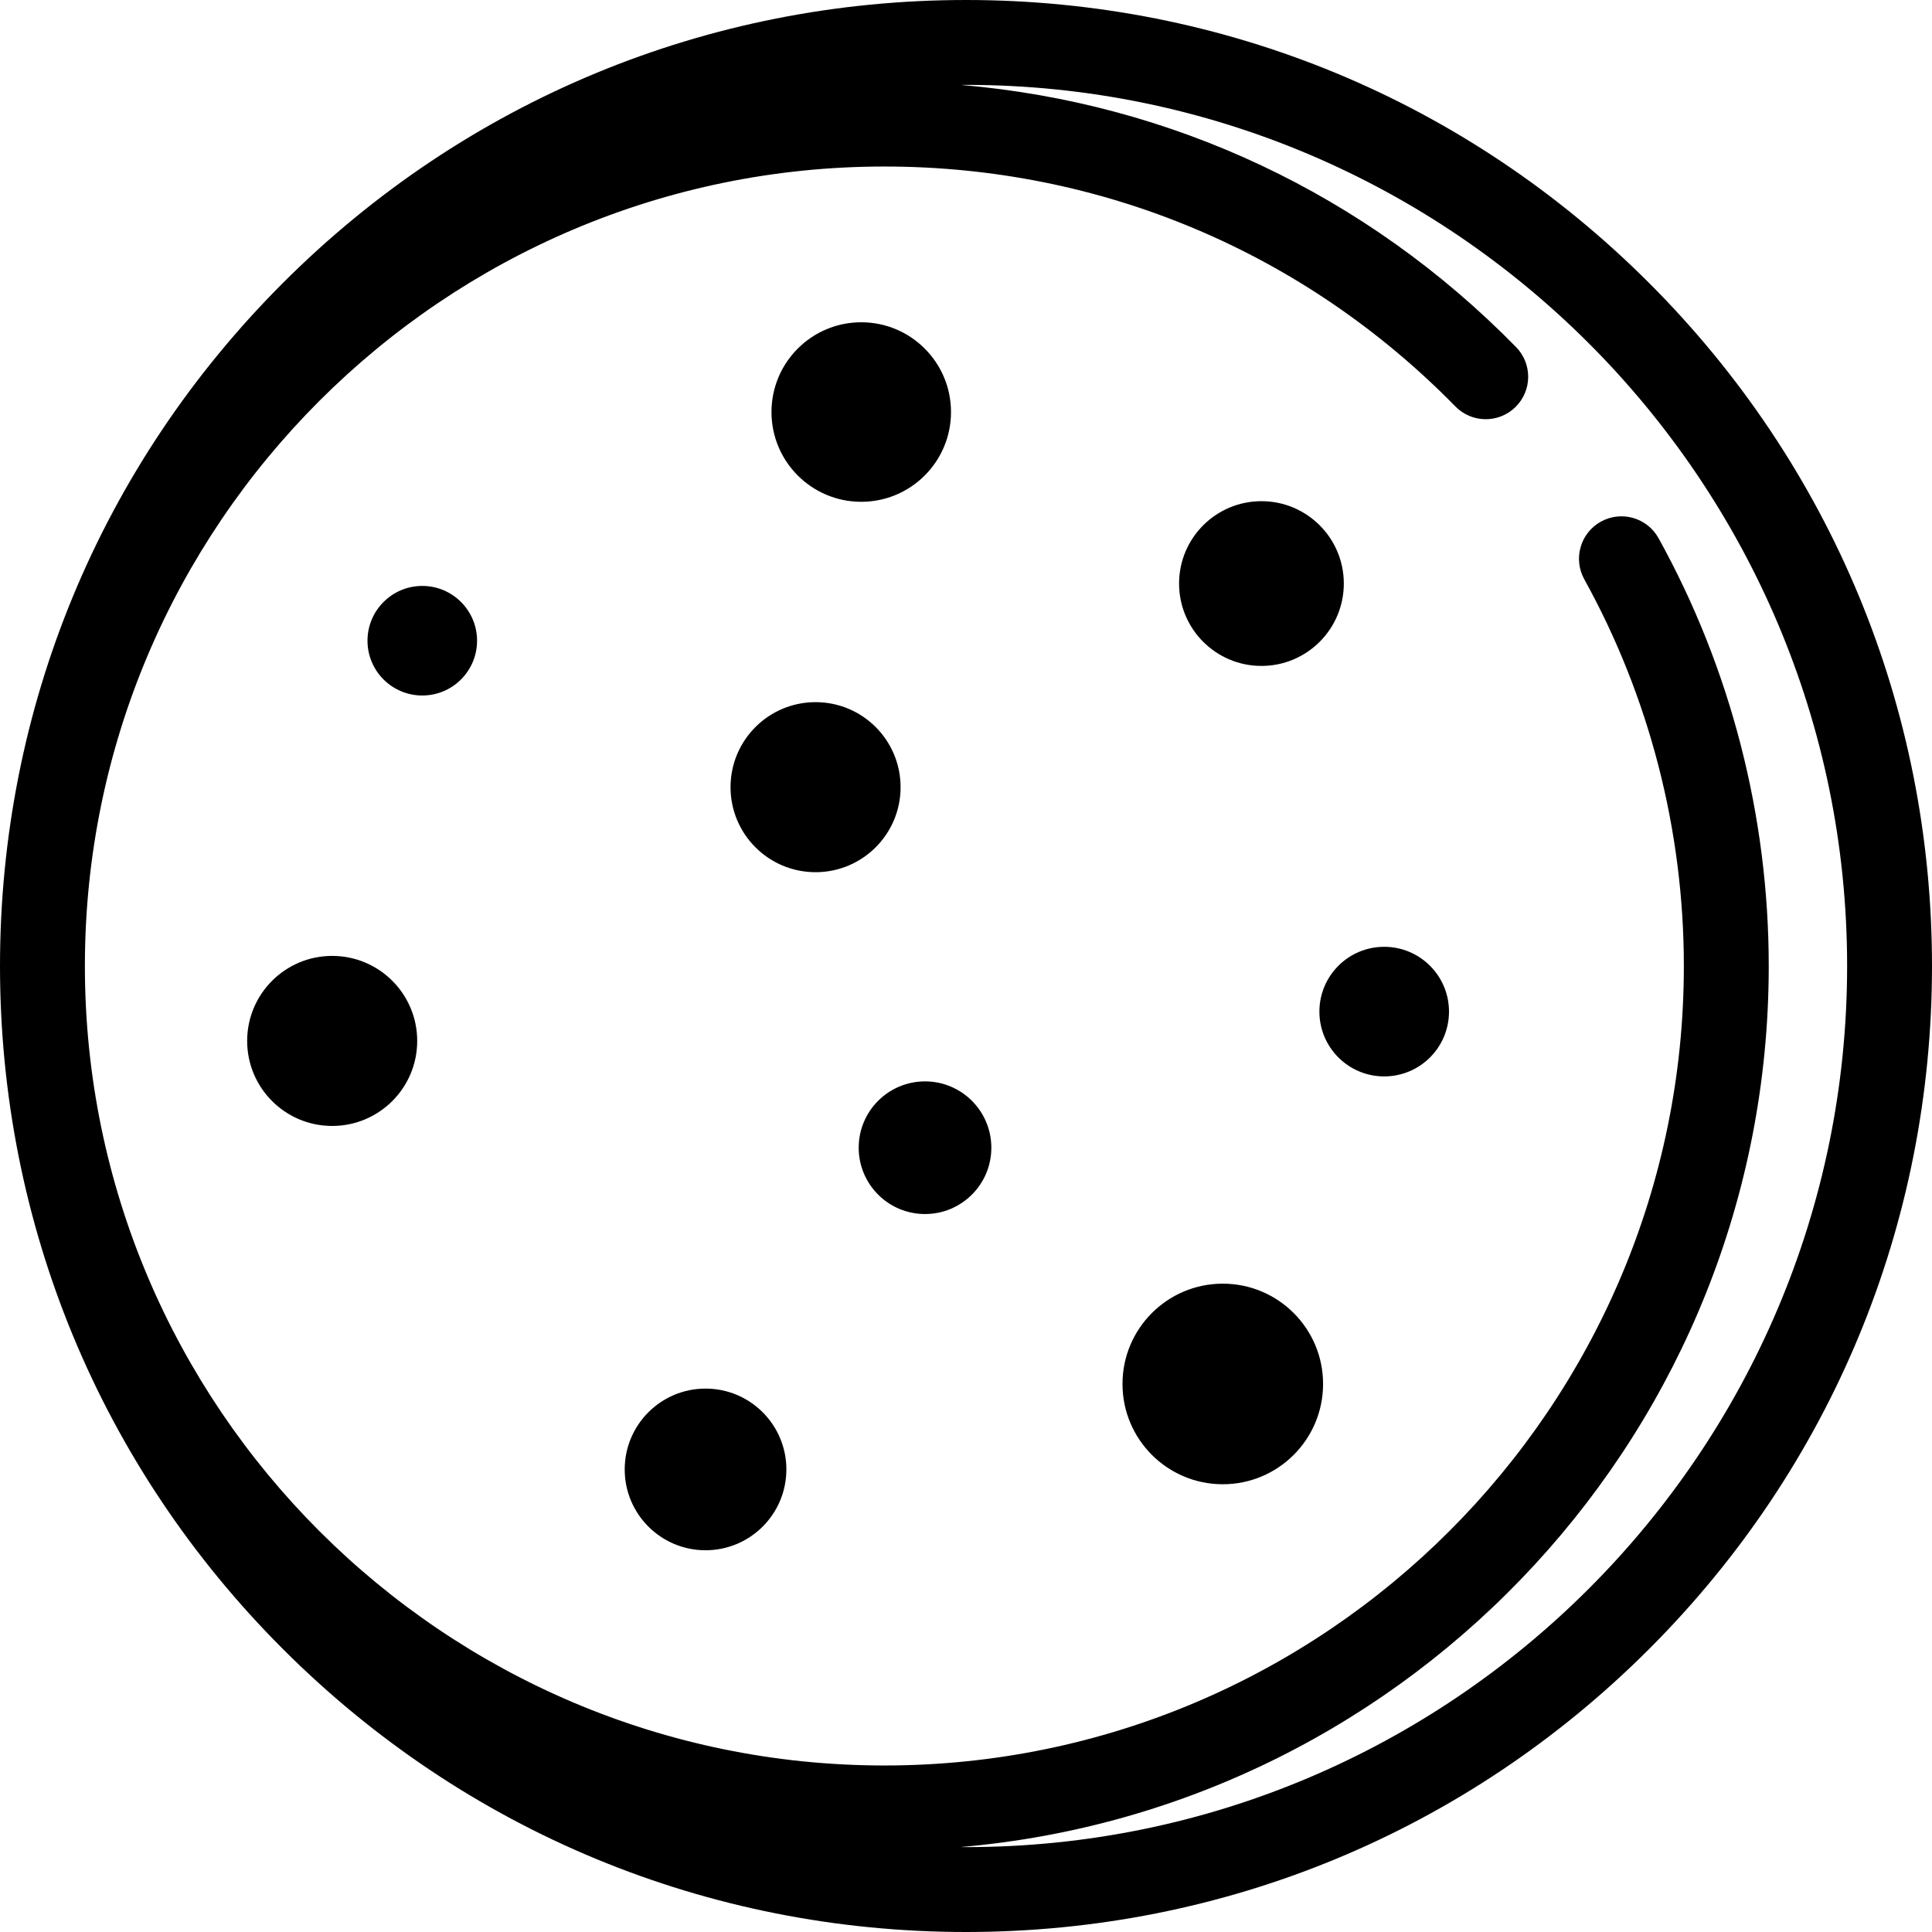
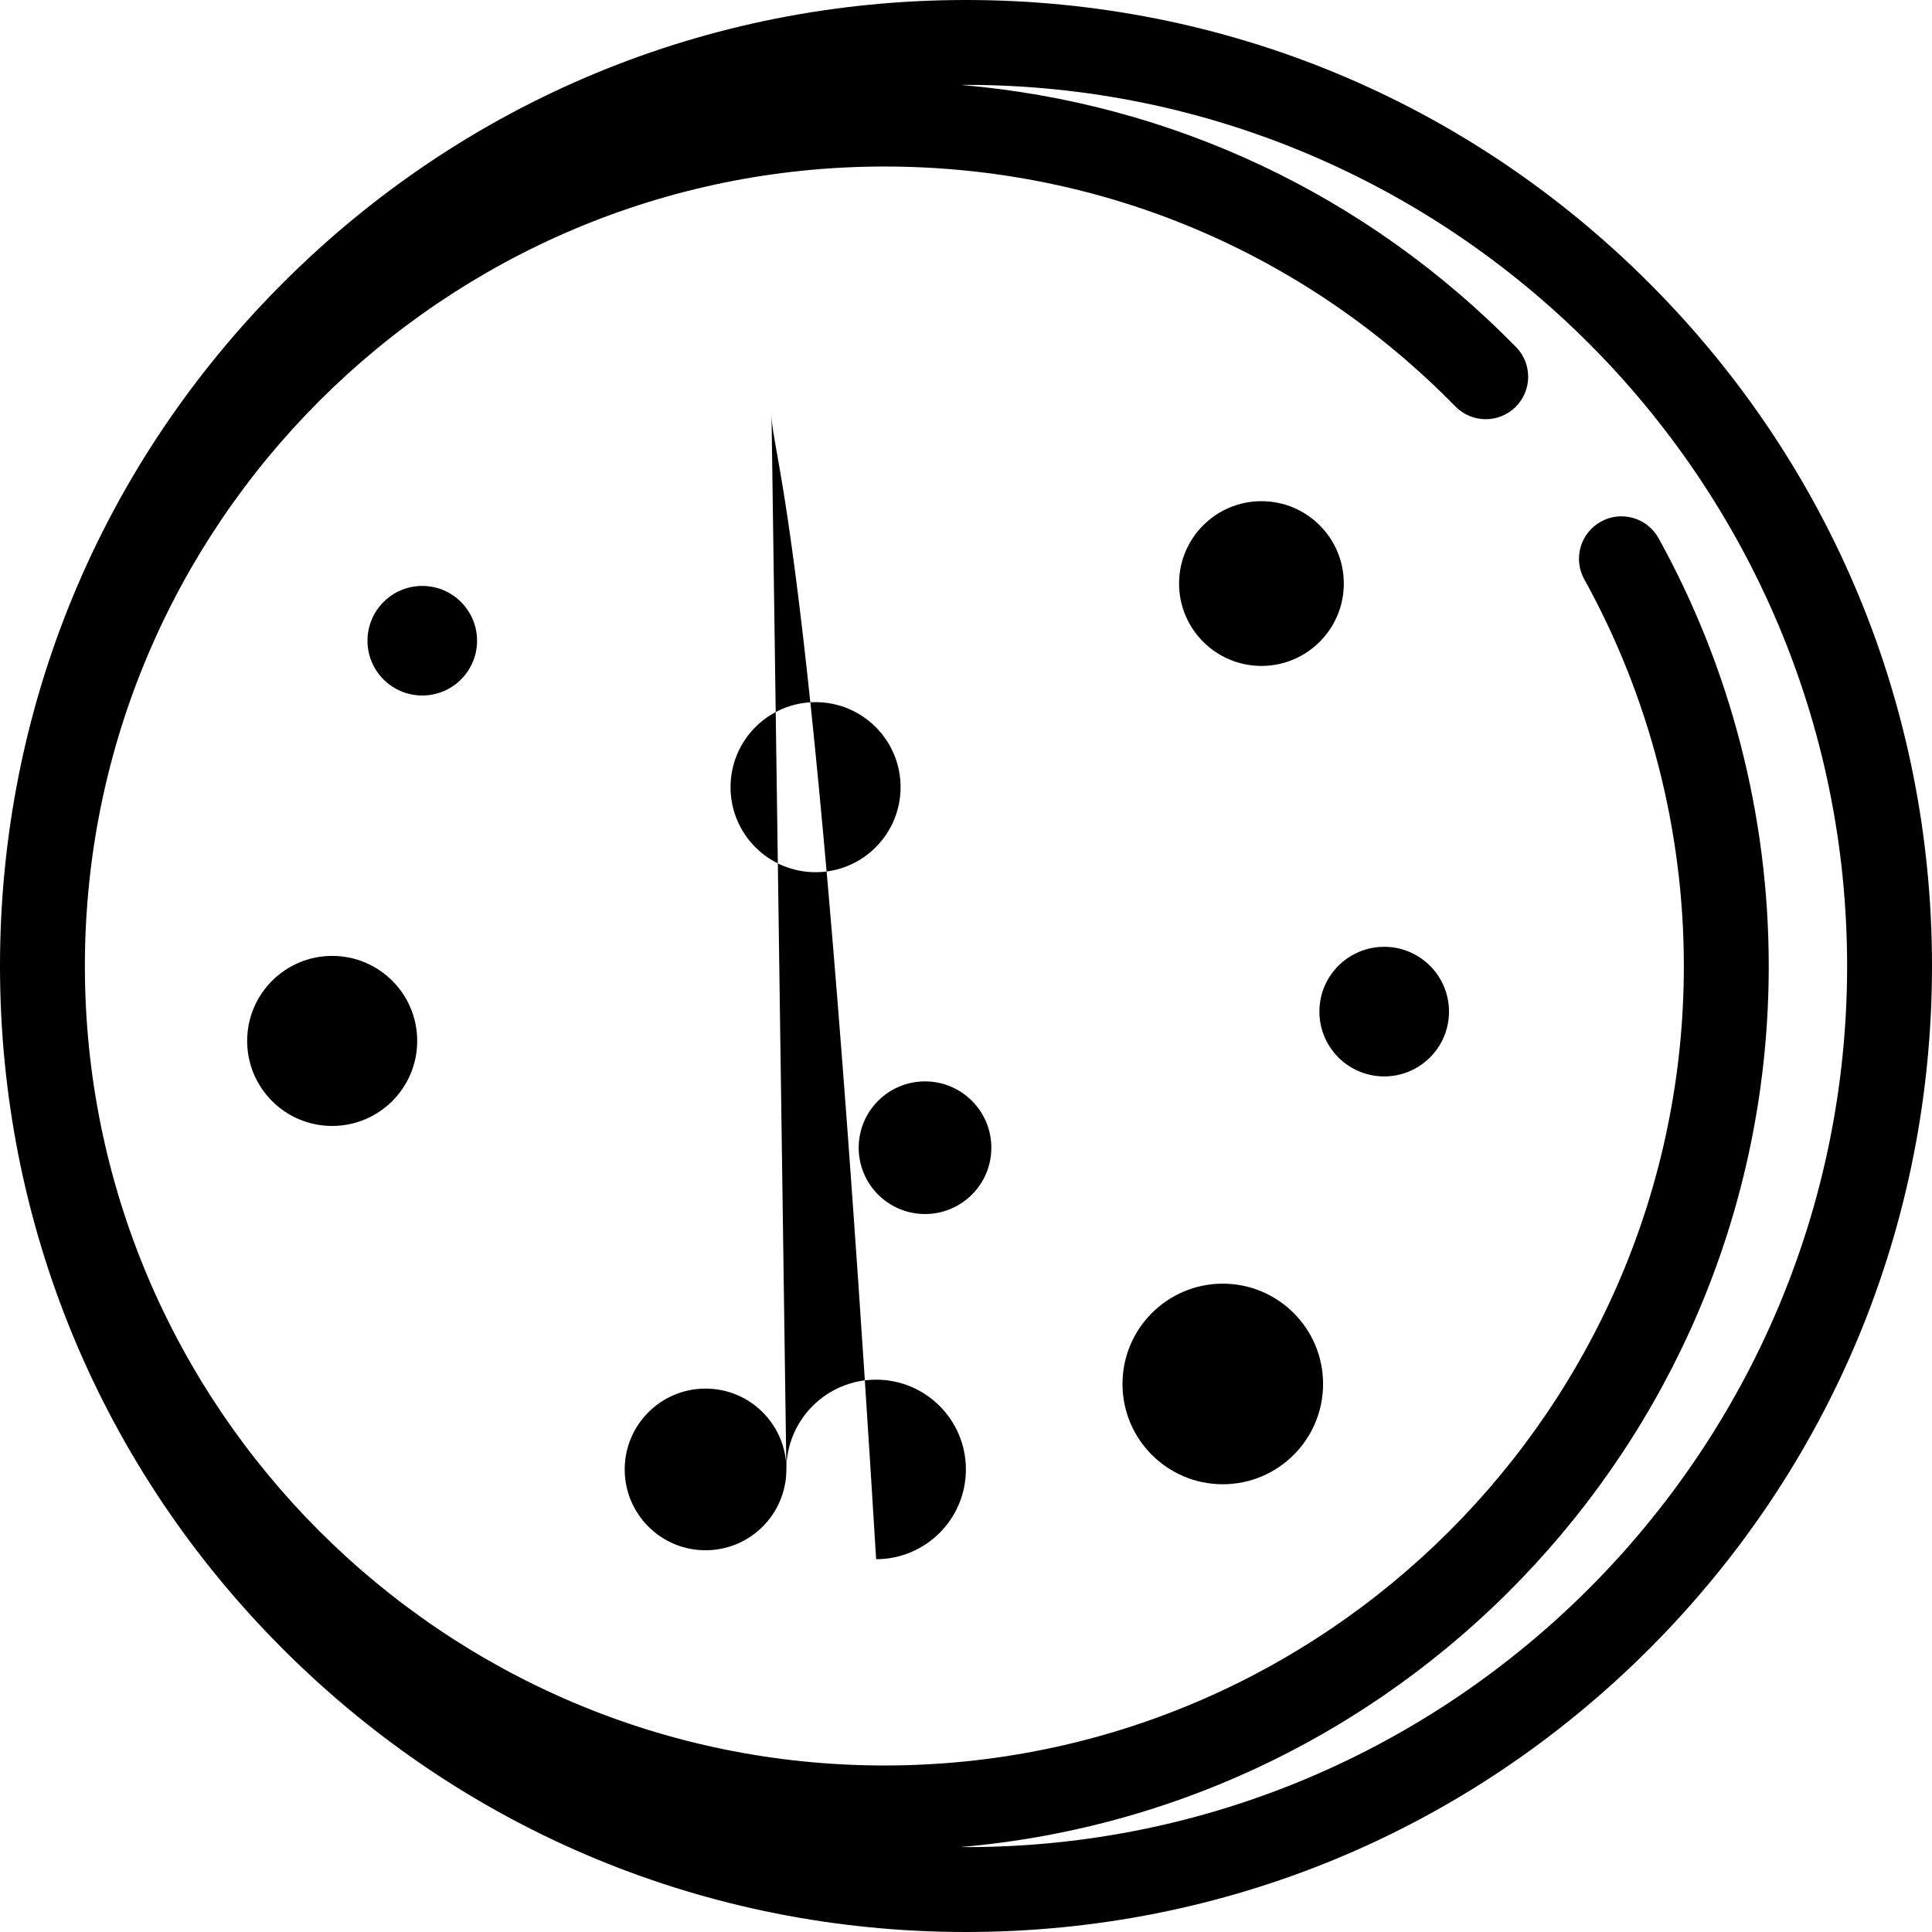
<svg xmlns="http://www.w3.org/2000/svg" version="1.1" id="Capa_1" x="0px" y="0px" viewBox="0 0 455.2 455.2" style="enable-background:new 0 0 455.2 455.2;" xml:space="preserve">
-   <path d="M388.538,66.663C345.55,23.675,288.395,0,227.601,0C166.806,0,109.65,23.675,66.663,66.663  C23.675,109.651,0,166.806,0,227.6c0,60.794,23.675,117.949,66.663,160.937C109.65,431.526,166.807,455.2,227.601,455.2  s117.949-23.674,160.938-66.663C431.525,345.55,455.2,288.394,455.2,227.6S431.525,109.651,388.538,66.663z M227.601,435.2  c-0.424,0-0.844-0.014-1.267-0.016c106.513-9.141,190.4-98.743,190.4-207.583c0-35.269-8.977-70.123-25.959-100.793  c-2.675-4.832-8.76-6.579-13.592-3.905c-4.832,2.675-6.58,8.761-3.904,13.593c15.345,27.713,23.455,59.217,23.455,91.105  c0,103.866-84.501,188.367-188.366,188.367C104.501,415.967,20,331.466,20,227.6S104.501,39.234,208.367,39.234  c51.036,0,98.819,20.078,134.546,56.536c3.866,3.944,10.195,4.008,14.142,0.144c3.944-3.866,4.009-10.197,0.144-14.142  c-35.269-35.991-81.164-57.535-130.756-61.757c0.387-0.002,0.771-0.015,1.159-0.015c114.471,0,207.6,93.129,207.6,207.6  C435.2,342.071,342.071,435.2,227.601,435.2z M112.4,150.961c0,7.128-5.779,12.907-12.907,12.907s-12.907-5.779-12.907-12.907  c0-7.128,5.779-12.907,12.907-12.907S112.4,143.833,112.4,150.961z M277.803,137.491c0-10.718,8.689-19.407,19.407-19.407  c10.718,0,19.407,8.689,19.407,19.407c0,10.718-8.689,19.407-19.407,19.407C286.492,156.898,277.803,148.209,277.803,137.491z   M185.278,346.213c0,10.518-8.527,19.045-19.045,19.045s-19.045-8.527-19.045-19.045s8.527-19.045,19.045-19.045  S185.278,335.695,185.278,346.213z M181.769,97.08c0-11.68,9.469-21.149,21.149-21.149c11.68,0,21.149,9.469,21.149,21.149  s-9.469,21.149-21.149,21.149C191.238,118.229,181.769,108.76,181.769,97.08z M98.299,245.254c0,11.064-8.969,20.033-20.033,20.033  c-11.064,0-20.033-8.969-20.033-20.033s8.969-20.033,20.033-20.033C89.33,225.22,98.299,234.19,98.299,245.254z M192.155,205.5  c-11.064,0-20.033-8.969-20.033-20.033c0-11.064,8.969-20.033,20.033-20.033c11.064,0,20.033,8.969,20.033,20.033  C212.188,196.531,203.219,205.5,192.155,205.5z M311.732,326.076c0,13.05-10.579,23.63-23.63,23.63s-23.63-10.579-23.63-23.63  s10.579-23.63,23.63-23.63S311.732,313.026,311.732,326.076z M341.4,238.346c0,8.432-6.836,15.268-15.268,15.268  s-15.268-6.836-15.268-15.268c0-8.432,6.836-15.268,15.268-15.268S341.4,229.914,341.4,238.346z M233.571,270.413  c0,8.63-6.996,15.626-15.626,15.626c-8.63,0-15.626-6.996-15.626-15.626c0-8.63,6.996-15.626,15.626-15.626  C226.575,254.787,233.571,261.783,233.571,270.413z" />
+   <path d="M388.538,66.663C345.55,23.675,288.395,0,227.601,0C166.806,0,109.65,23.675,66.663,66.663  C23.675,109.651,0,166.806,0,227.6c0,60.794,23.675,117.949,66.663,160.937C109.65,431.526,166.807,455.2,227.601,455.2  s117.949-23.674,160.938-66.663C431.525,345.55,455.2,288.394,455.2,227.6S431.525,109.651,388.538,66.663z M227.601,435.2  c-0.424,0-0.844-0.014-1.267-0.016c106.513-9.141,190.4-98.743,190.4-207.583c0-35.269-8.977-70.123-25.959-100.793  c-2.675-4.832-8.76-6.579-13.592-3.905c-4.832,2.675-6.58,8.761-3.904,13.593c15.345,27.713,23.455,59.217,23.455,91.105  c0,103.866-84.501,188.367-188.366,188.367C104.501,415.967,20,331.466,20,227.6S104.501,39.234,208.367,39.234  c51.036,0,98.819,20.078,134.546,56.536c3.866,3.944,10.195,4.008,14.142,0.144c3.944-3.866,4.009-10.197,0.144-14.142  c-35.269-35.991-81.164-57.535-130.756-61.757c0.387-0.002,0.771-0.015,1.159-0.015c114.471,0,207.6,93.129,207.6,207.6  C435.2,342.071,342.071,435.2,227.601,435.2z M112.4,150.961c0,7.128-5.779,12.907-12.907,12.907s-12.907-5.779-12.907-12.907  c0-7.128,5.779-12.907,12.907-12.907S112.4,143.833,112.4,150.961z M277.803,137.491c0-10.718,8.689-19.407,19.407-19.407  c10.718,0,19.407,8.689,19.407,19.407c0,10.718-8.689,19.407-19.407,19.407C286.492,156.898,277.803,148.209,277.803,137.491z   M185.278,346.213c0,10.518-8.527,19.045-19.045,19.045s-19.045-8.527-19.045-19.045s8.527-19.045,19.045-19.045  S185.278,335.695,185.278,346.213z c0-11.68,9.469-21.149,21.149-21.149c11.68,0,21.149,9.469,21.149,21.149  s-9.469,21.149-21.149,21.149C191.238,118.229,181.769,108.76,181.769,97.08z M98.299,245.254c0,11.064-8.969,20.033-20.033,20.033  c-11.064,0-20.033-8.969-20.033-20.033s8.969-20.033,20.033-20.033C89.33,225.22,98.299,234.19,98.299,245.254z M192.155,205.5  c-11.064,0-20.033-8.969-20.033-20.033c0-11.064,8.969-20.033,20.033-20.033c11.064,0,20.033,8.969,20.033,20.033  C212.188,196.531,203.219,205.5,192.155,205.5z M311.732,326.076c0,13.05-10.579,23.63-23.63,23.63s-23.63-10.579-23.63-23.63  s10.579-23.63,23.63-23.63S311.732,313.026,311.732,326.076z M341.4,238.346c0,8.432-6.836,15.268-15.268,15.268  s-15.268-6.836-15.268-15.268c0-8.432,6.836-15.268,15.268-15.268S341.4,229.914,341.4,238.346z M233.571,270.413  c0,8.63-6.996,15.626-15.626,15.626c-8.63,0-15.626-6.996-15.626-15.626c0-8.63,6.996-15.626,15.626-15.626  C226.575,254.787,233.571,261.783,233.571,270.413z" />
  <g>
</g>
  <g>
</g>
  <g>
</g>
  <g>
</g>
  <g>
</g>
  <g>
</g>
  <g>
</g>
  <g>
</g>
  <g>
</g>
  <g>
</g>
  <g>
</g>
  <g>
</g>
  <g>
</g>
  <g>
</g>
  <g>
</g>
</svg>